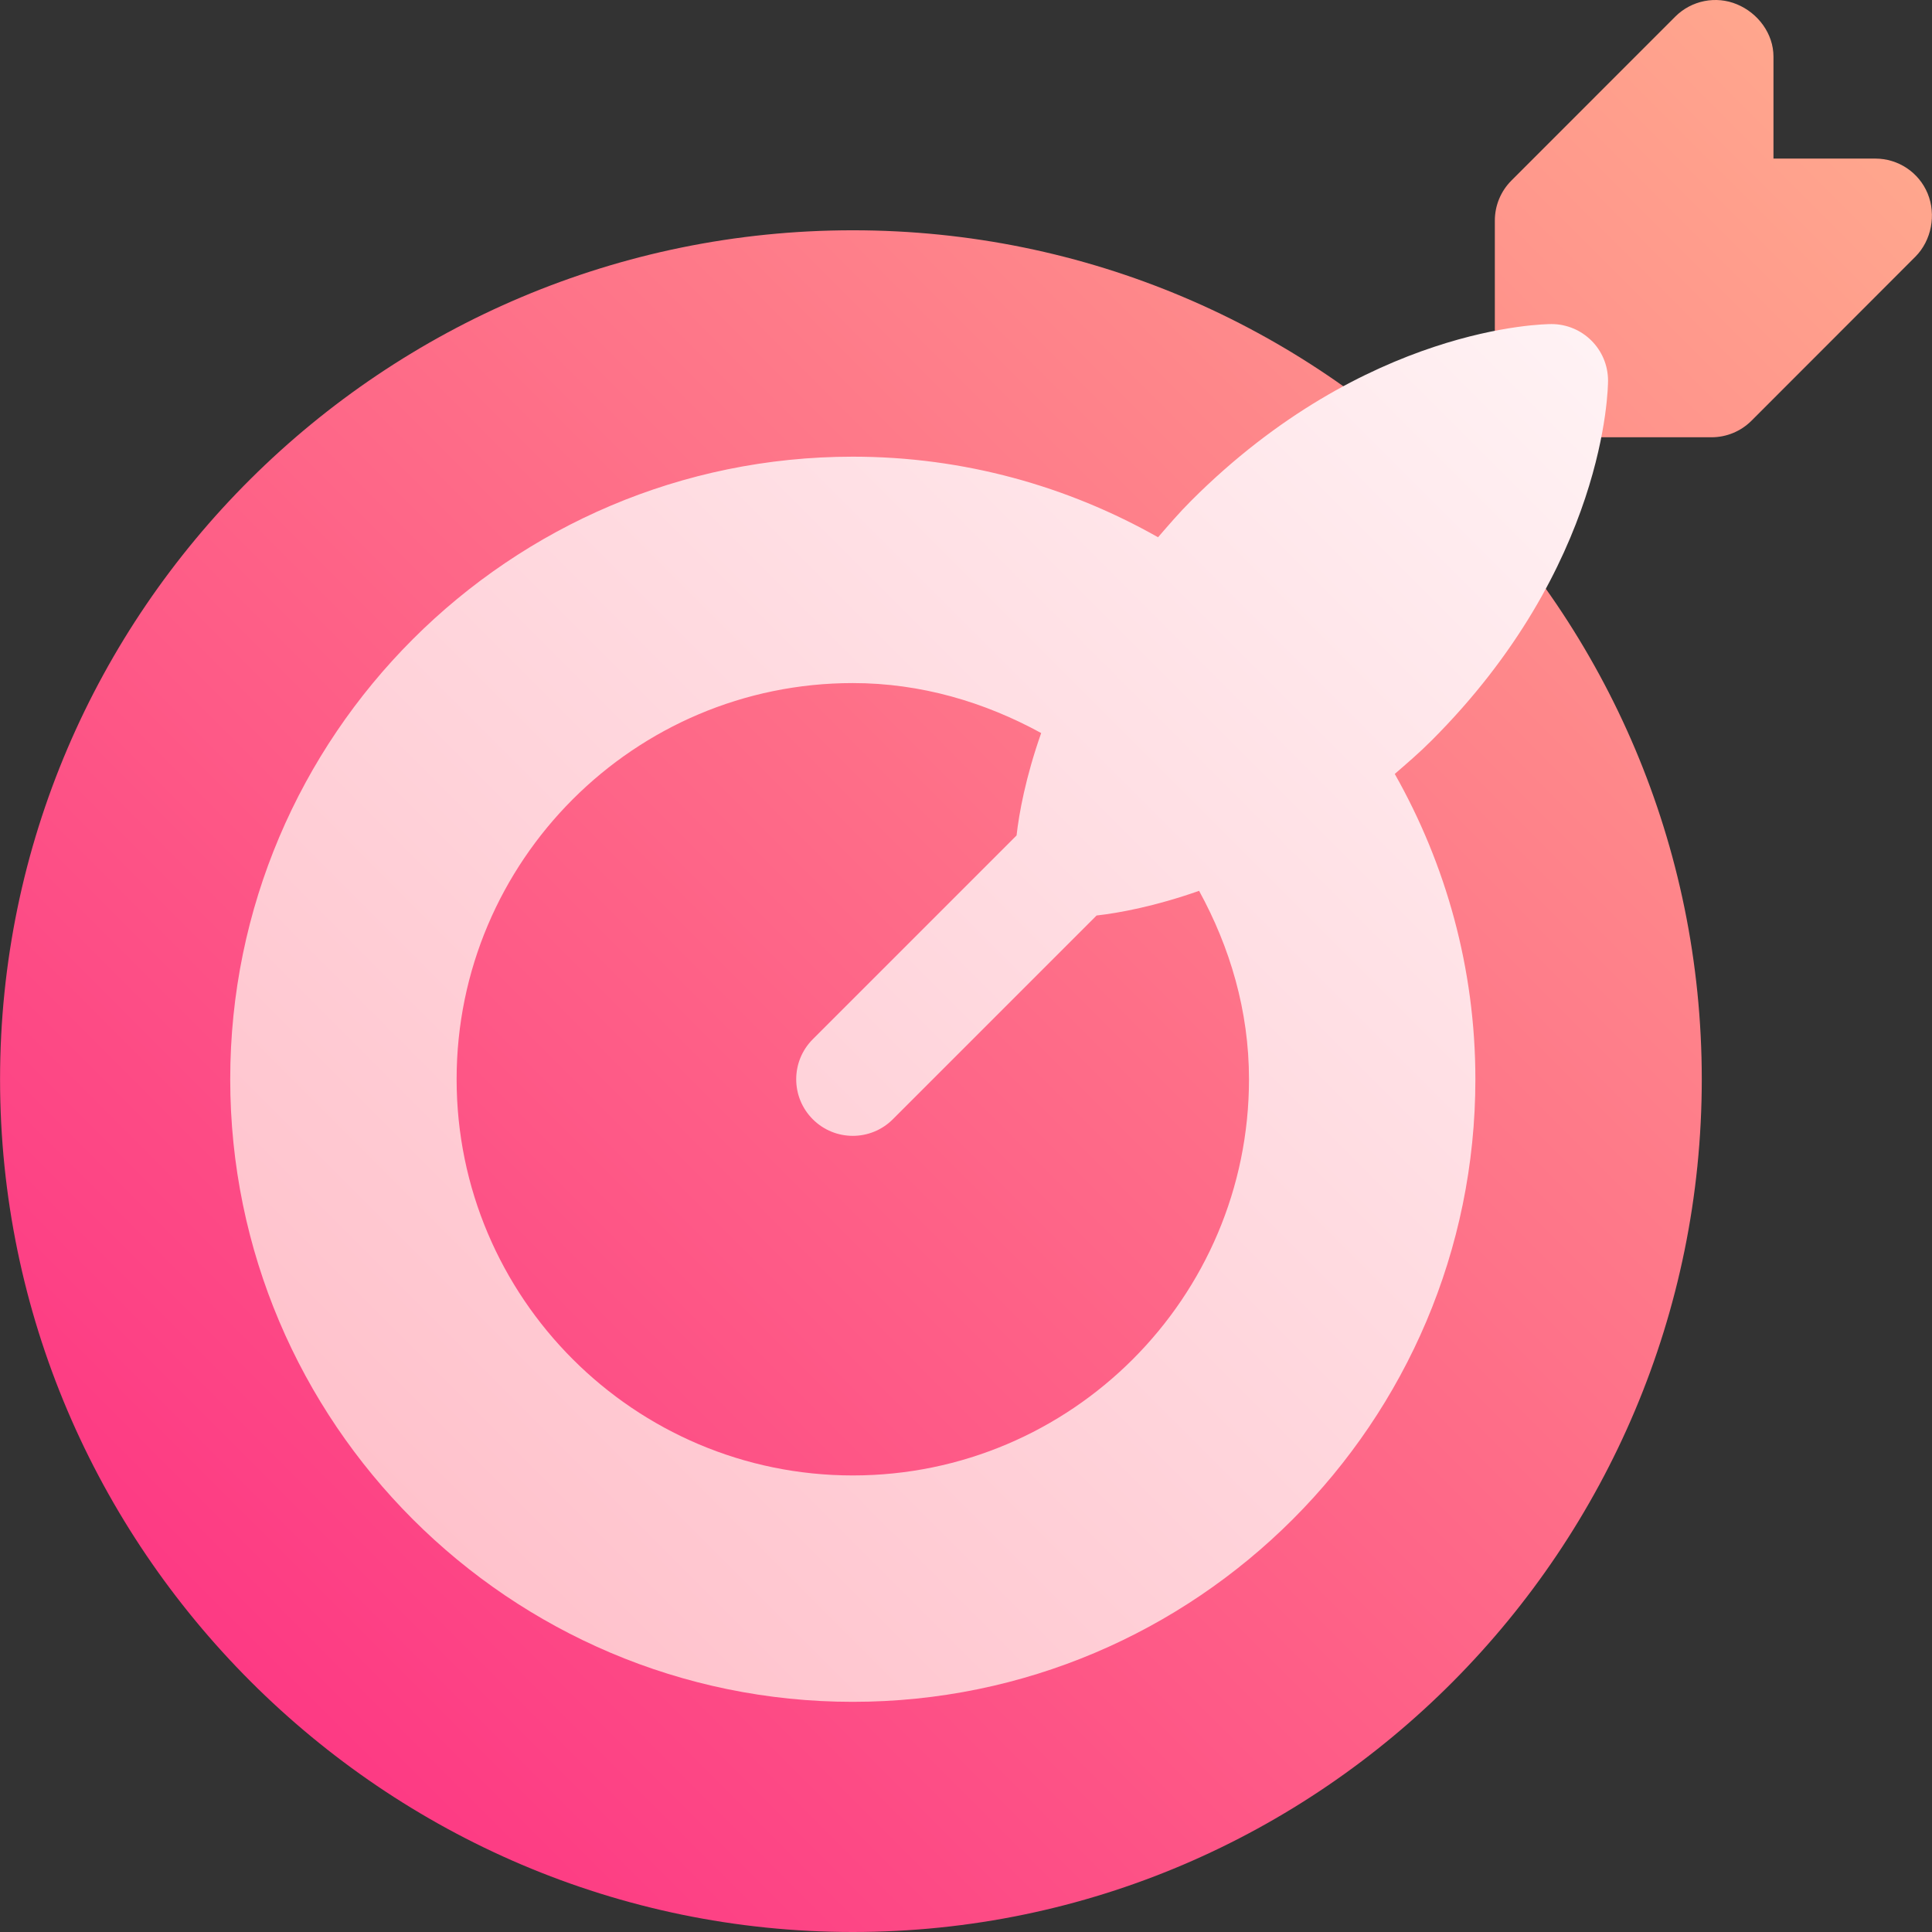
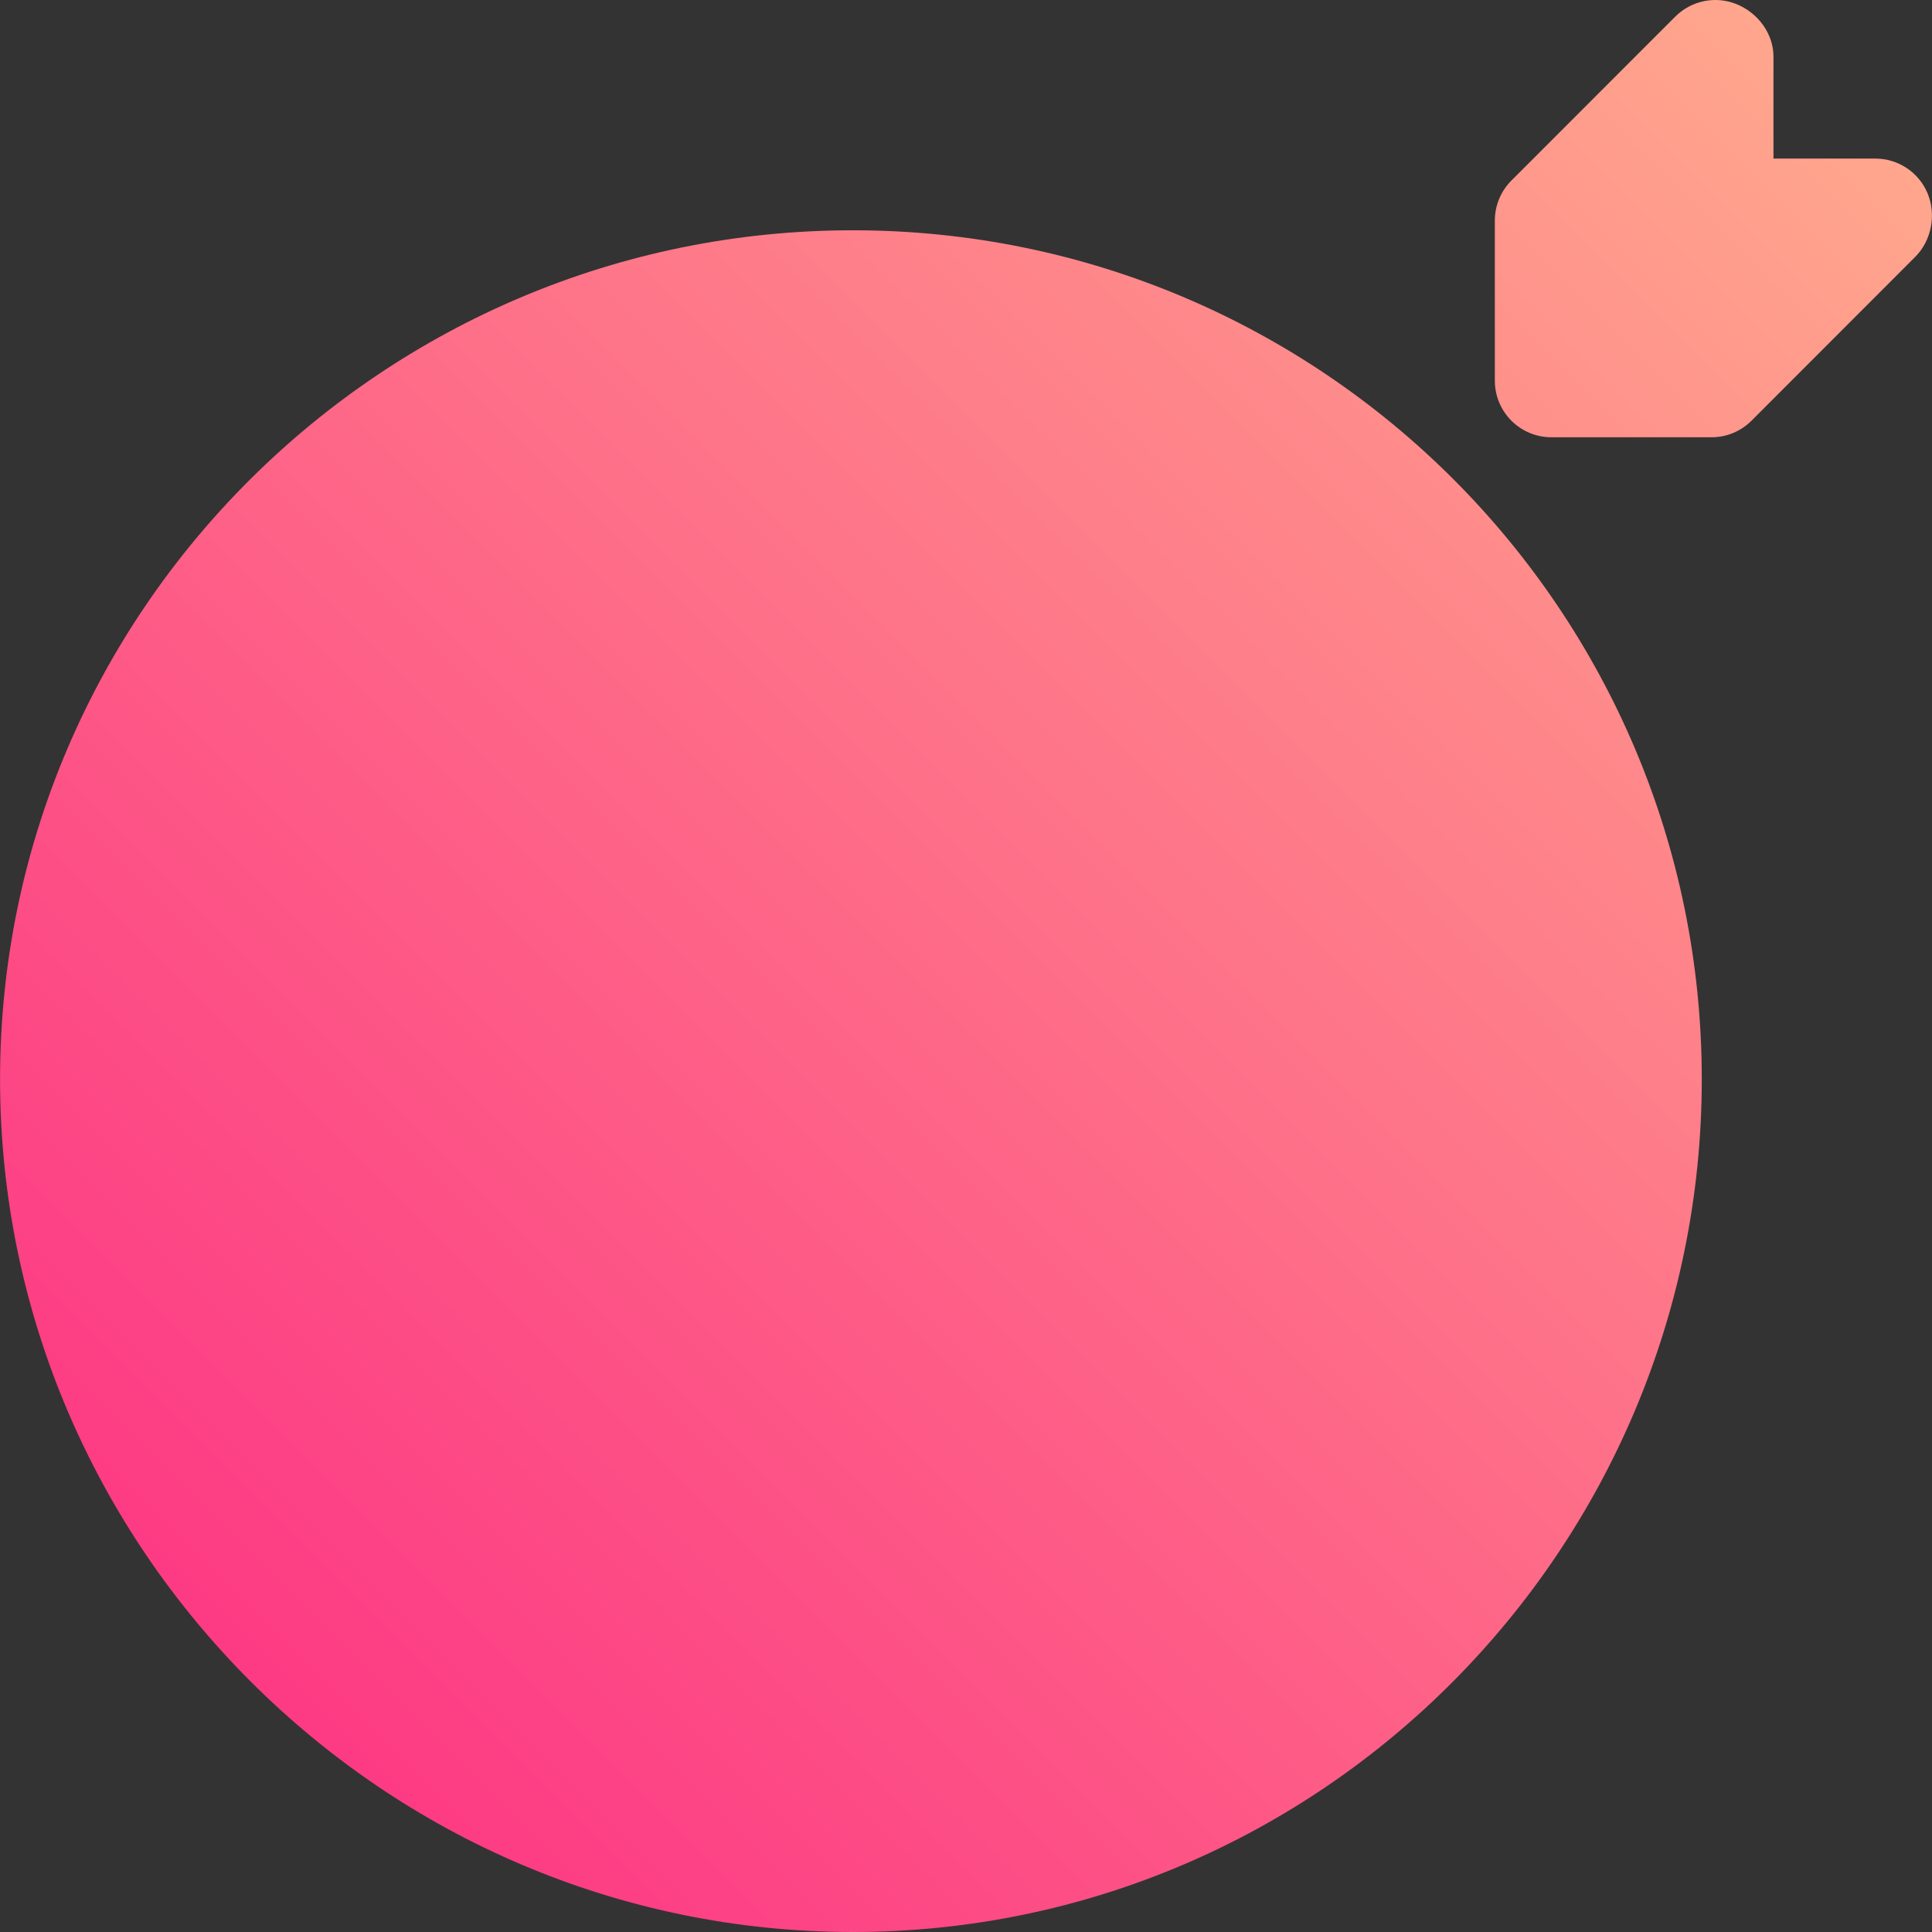
<svg xmlns="http://www.w3.org/2000/svg" id="Capa_1" height="512" viewBox="0 0 512.031 512.031" width="512">
  <rect x="0" y="0" width="512.031" height="512.031" fill="#333333" stroke="none" />
  <linearGradient id="SVGID_1_" gradientUnits="userSpaceOnUse" x1="66.416" x2="486.628" y1="445.63" y2="25.418">
    <stop offset="0" stop-color="#fd3a84" />
    <stop offset="1" stop-color="#ffa68d" />
  </linearGradient>
  <linearGradient id="SVGID_2_" gradientUnits="userSpaceOnUse" x1="109.4" x2="421.773" y1="402.646" y2="90.273">
    <stop offset="0" stop-color="#ffc2cc" />
    <stop offset="1" stop-color="#fff2f4" />
  </linearGradient>
  <g>
    <g>
      <g>
-         <path d="m226.015 61.031c-124.264 0-226 100.736-226 225s101.736 226 226 226 225-101.736 225-226-100.736-225-225-225zm284.864-9.743c-2.314-5.61-7.793-9.258-13.857-9.258h-27.006v-27.027c0-6.064-4.078-11.543-9.673-13.857-5.566-2.329-12.041-1.04-16.348 3.252l-43.428 43.449c-2.813 2.813-4.395 6.621-4.395 10.605v42.437c0 8.291 6.709 15 15 15h42.422c3.984 0 7.793-1.582 10.605-4.395l43.428-43.464c4.278-4.291 5.567-11.131 3.252-16.742z" fill="url(#SVGID_1_)" />
+         <path d="m226.015 61.031c-124.264 0-226 100.736-226 225s101.736 226 226 226 225-101.736 225-226-100.736-225-225-225m284.864-9.743c-2.314-5.61-7.793-9.258-13.857-9.258h-27.006v-27.027c0-6.064-4.078-11.543-9.673-13.857-5.566-2.329-12.041-1.04-16.348 3.252l-43.428 43.449c-2.813 2.813-4.395 6.621-4.395 10.605v42.437c0 8.291 6.709 15 15 15h42.422c3.984 0 7.793-1.582 10.605-4.395l43.428-43.464c4.278-4.291 5.567-11.131 3.252-16.742z" fill="url(#SVGID_1_)" />
      </g>
    </g>
    <g>
      <g>
-         <path d="m379.326 196.338c46.318-46.274 46.846-93.457 46.846-95.449 0-8.291-6.709-15-15-15-1.992 0-49.189.527-95.479 46.816-3.235 3.235-5.977 6.458-8.778 9.681-23.934-13.535-51.502-21.356-80.9-21.356-90.967 0-165 74.019-165 165s74.033 165 165 165 165-74.019 165-165c0-29.407-7.826-56.981-21.365-80.916 3.221-2.801 6.442-5.54 9.676-8.776zm-153.311 194.693c-57.891 0-105-47.109-105-105s47.109-105 105-105c18.096 0 34.964 5.059 49.926 13.244-4.111 11.66-5.869 21.264-6.526 27.145l-54.005 54.005c-5.859 5.859-5.859 15.352 0 21.211s15.351 5.859 21.211 0l54.005-54.005c5.885-.659 15.496-2.421 27.164-6.539 8.152 14.888 13.226 31.718 13.226 49.938-.001 57.891-47.11 105.001-105.001 105.001z" fill="url(#SVGID_2_)" />
-       </g>
+         </g>
    </g>
  </g>
</svg>